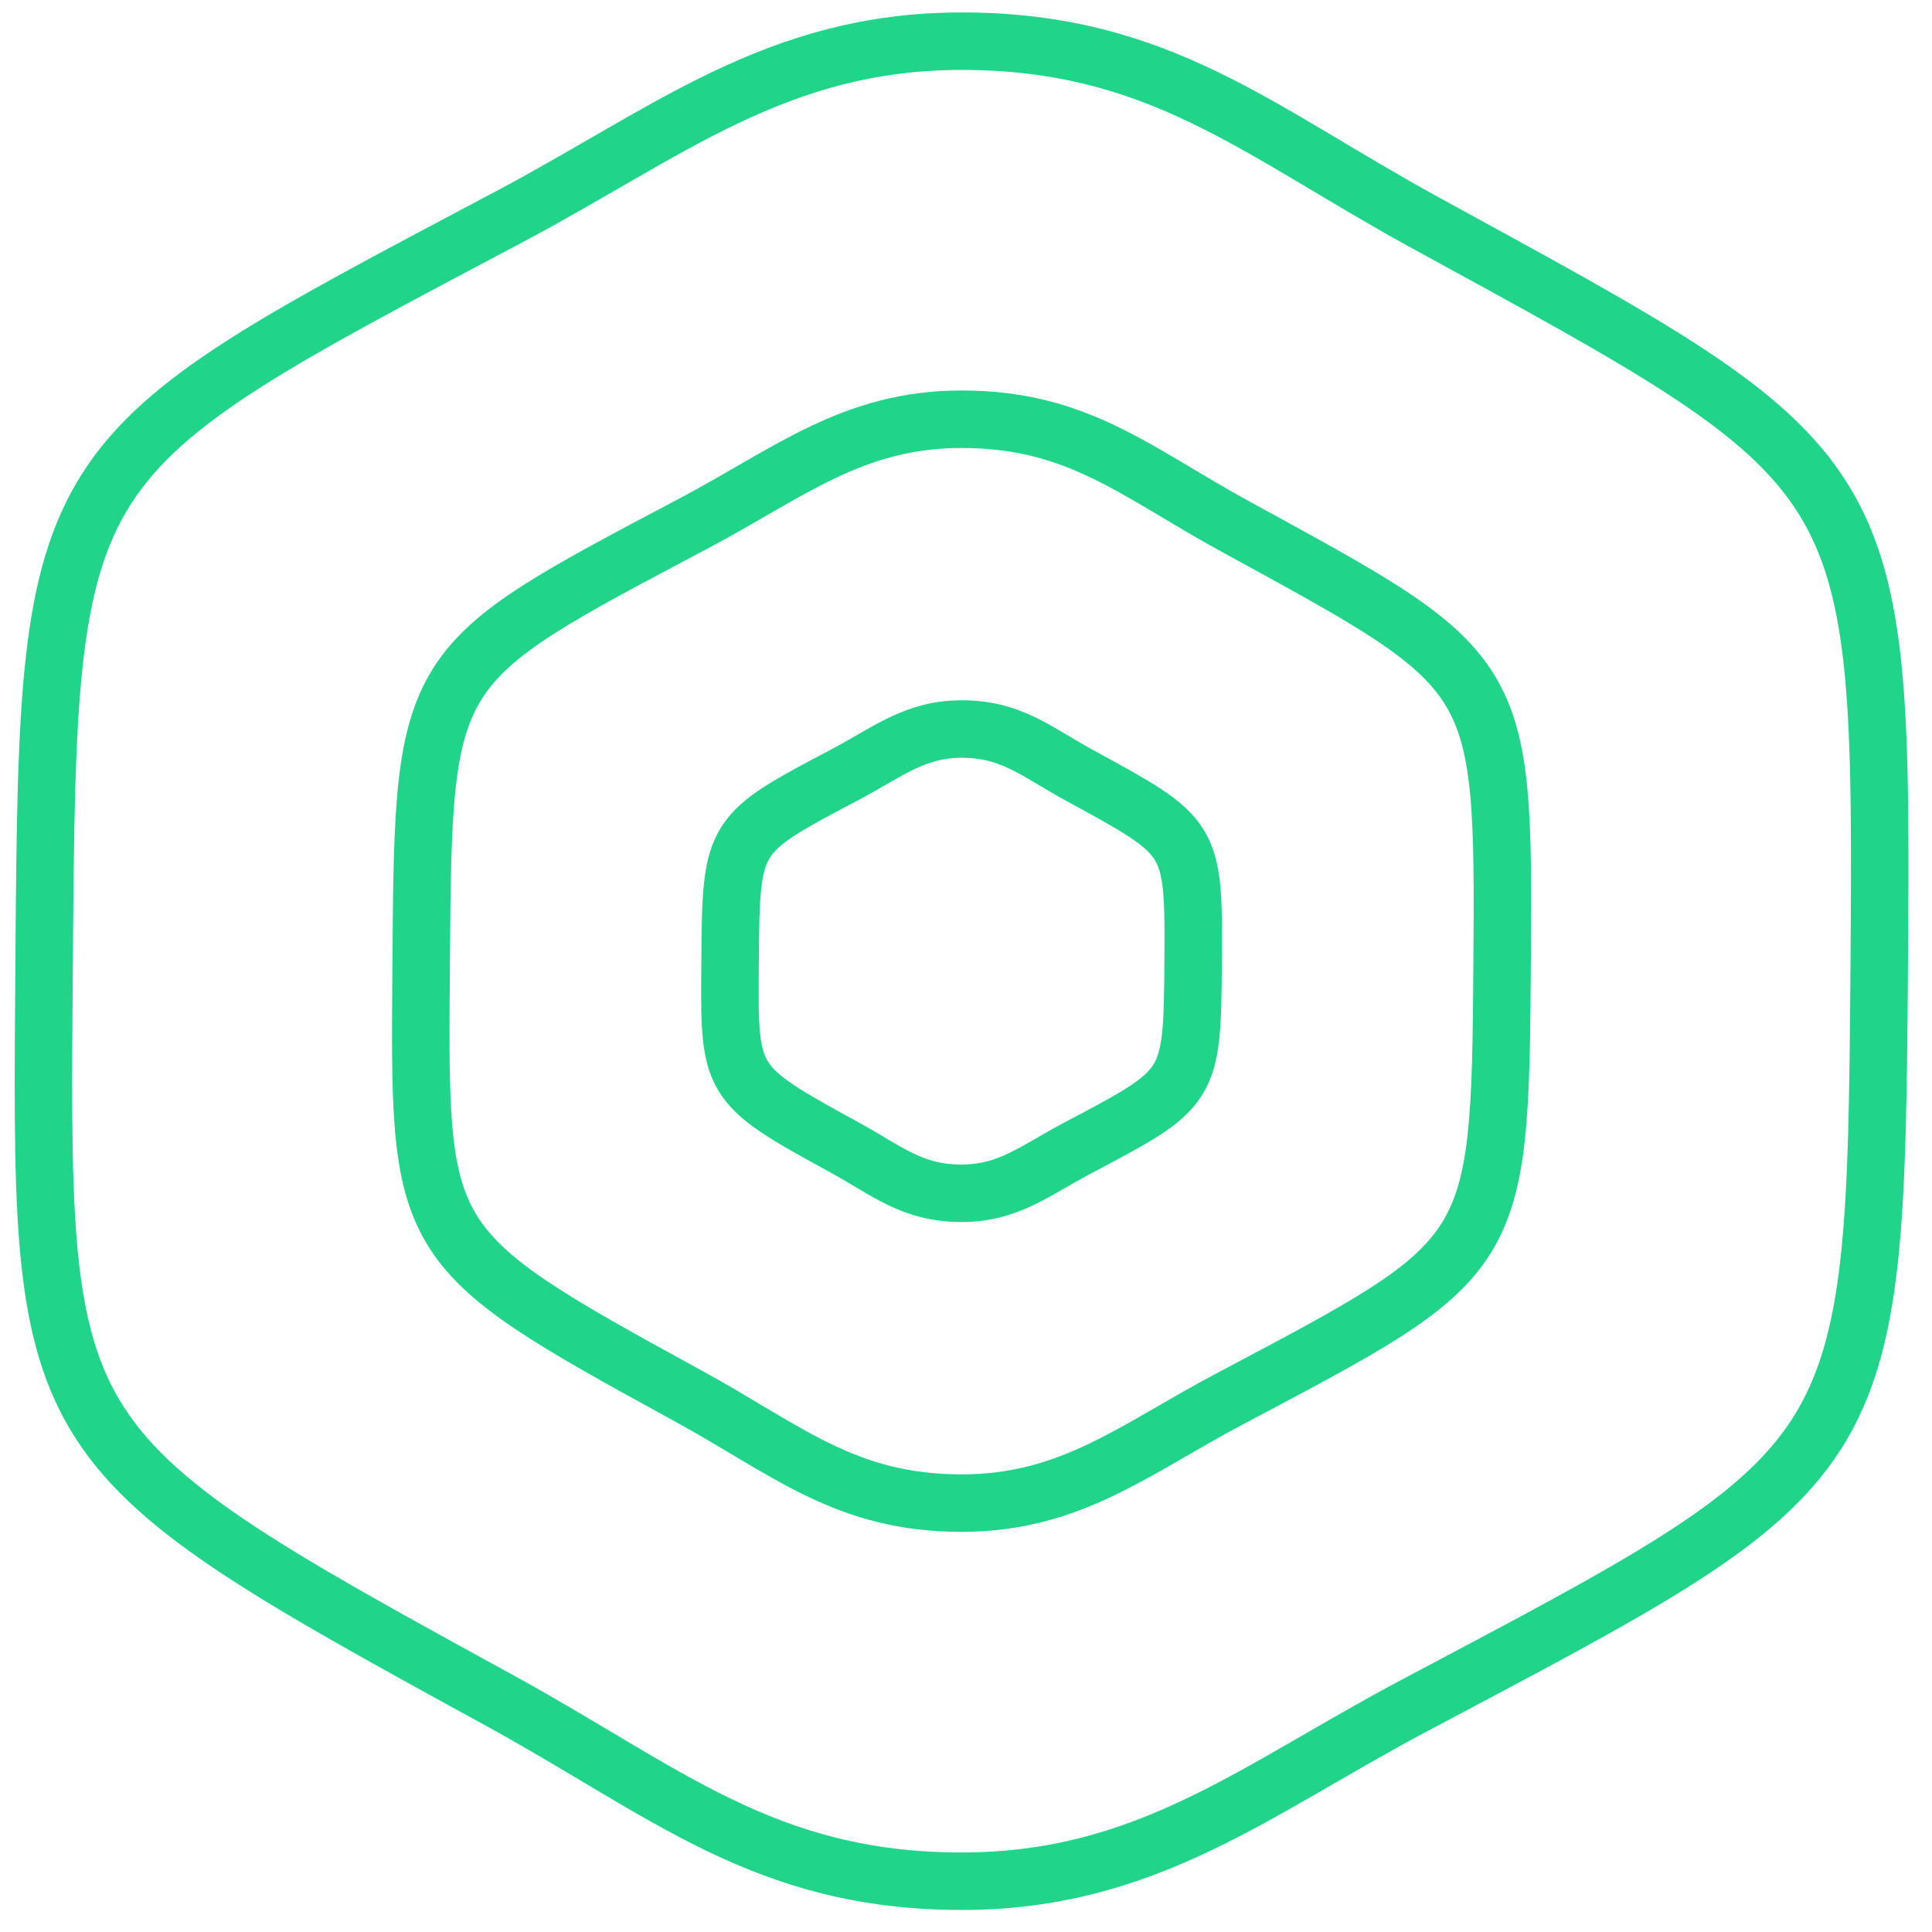
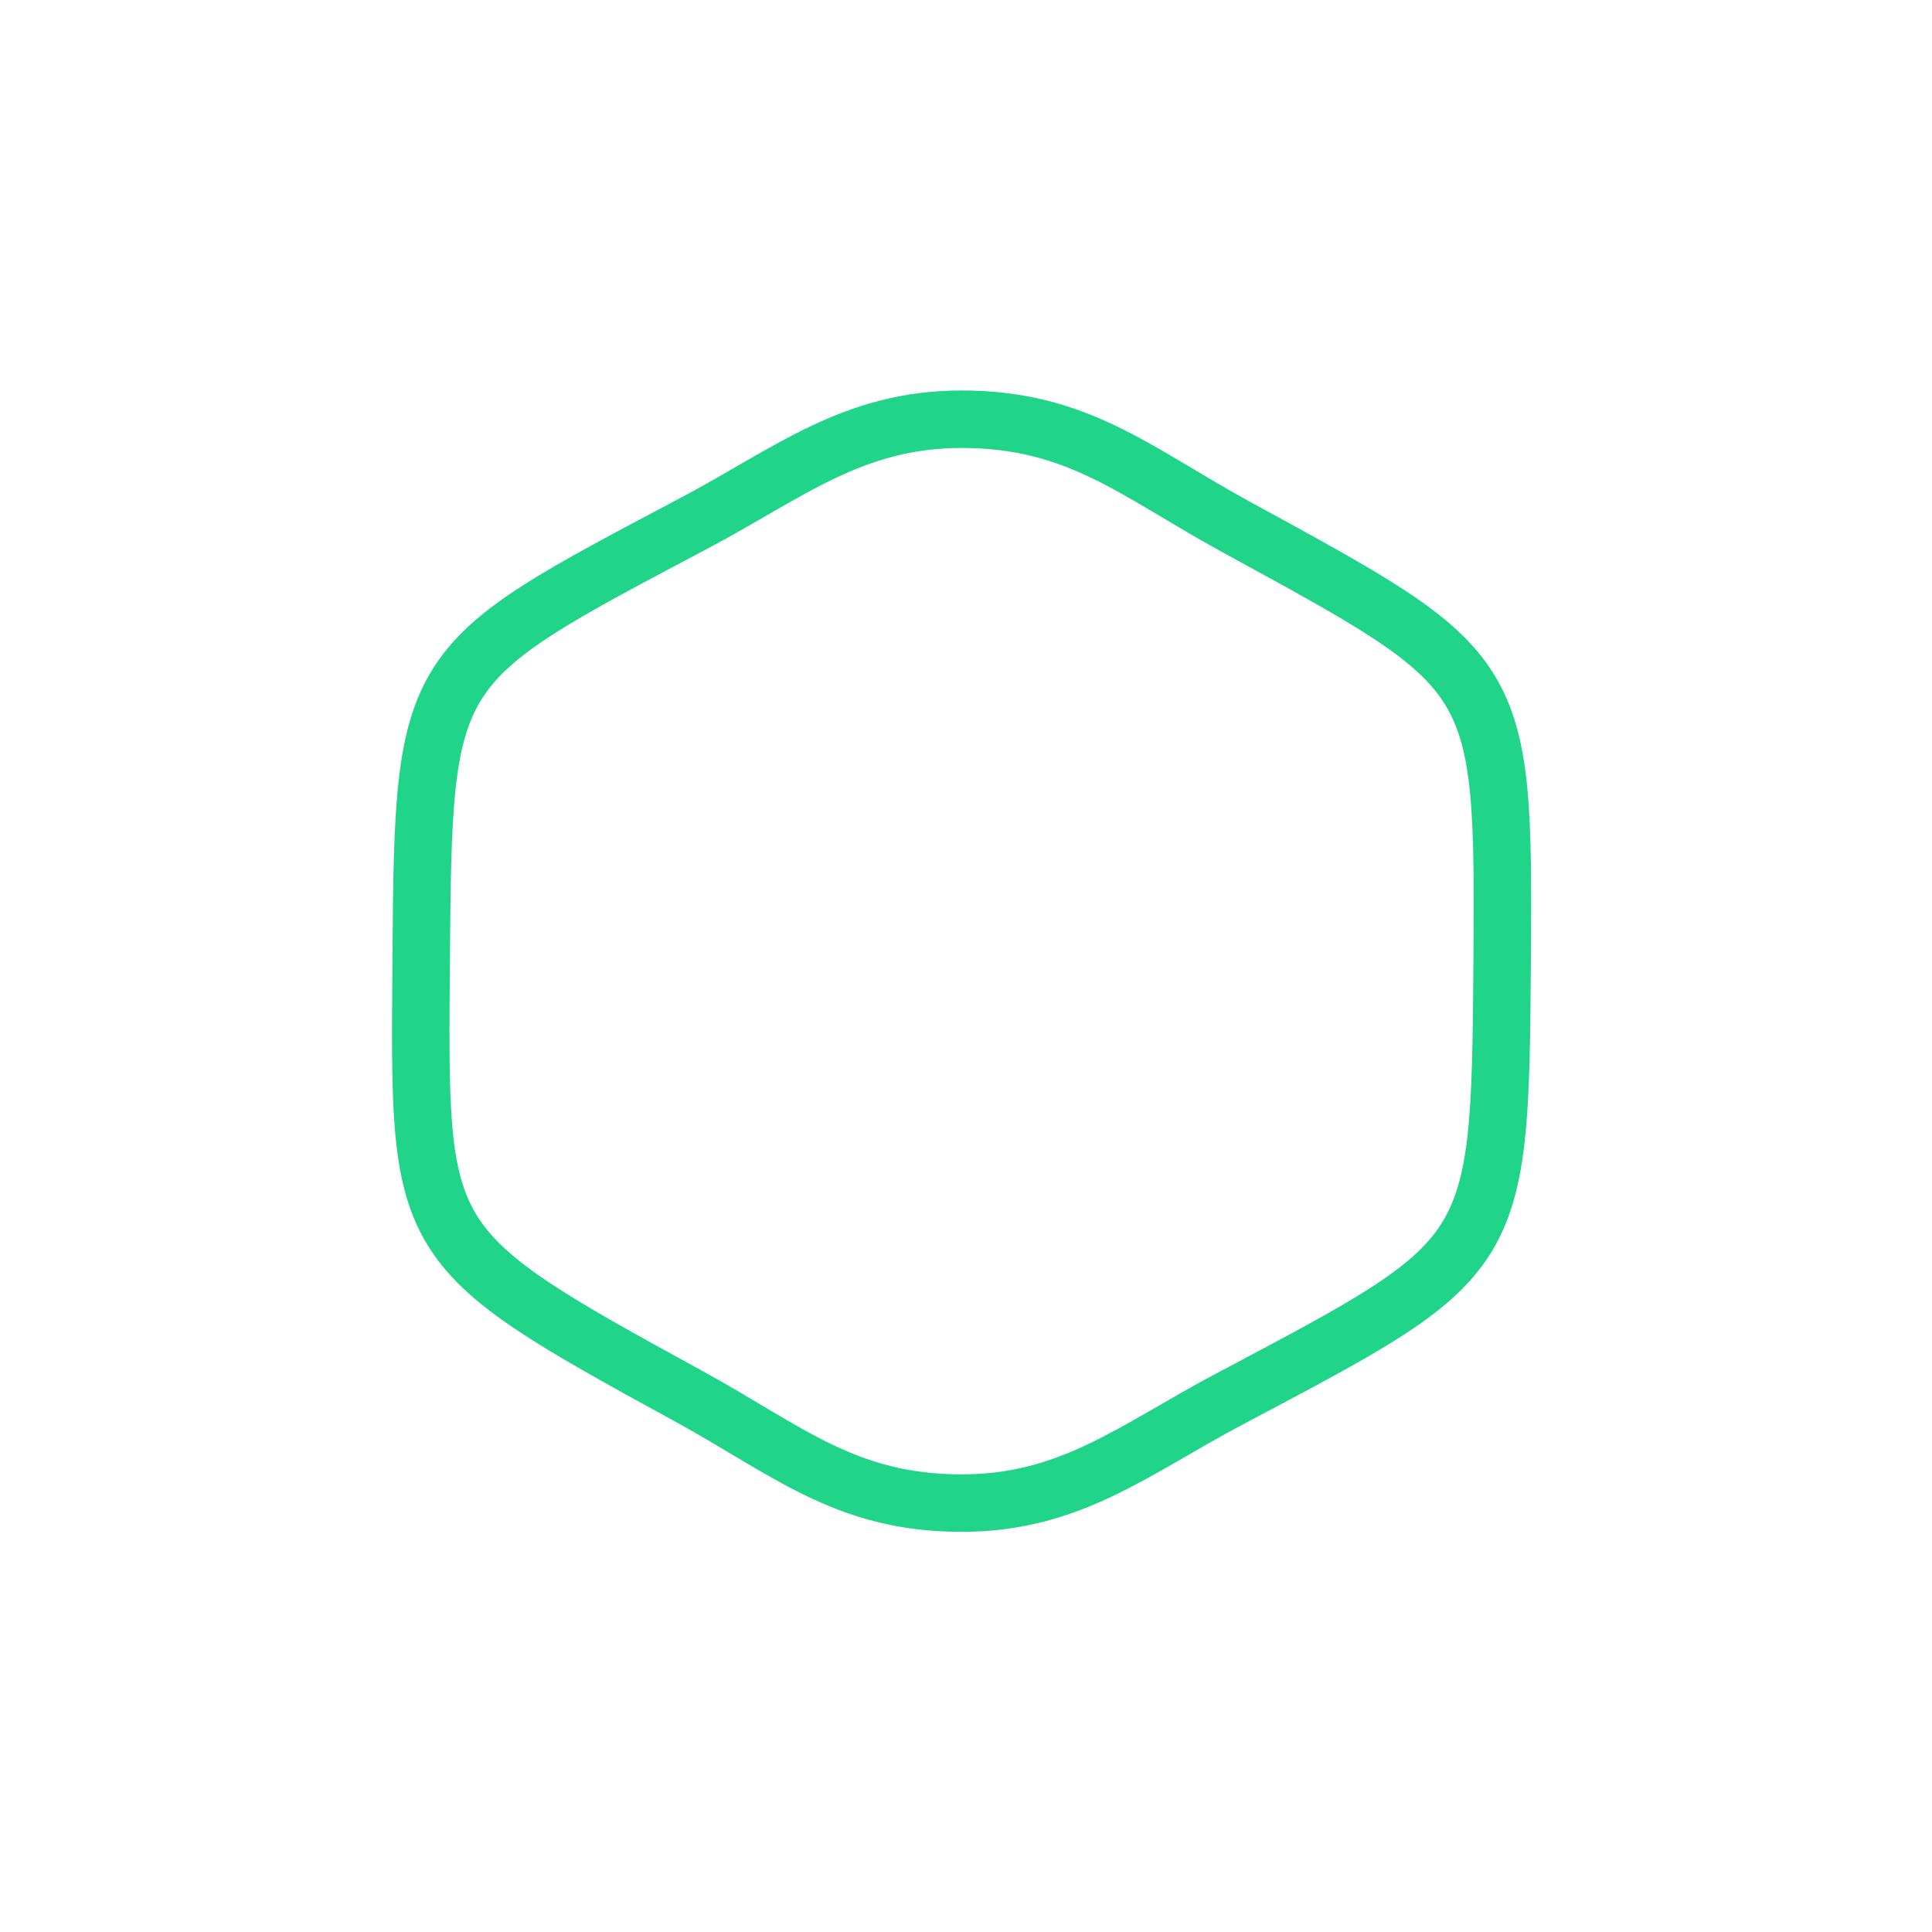
<svg xmlns="http://www.w3.org/2000/svg" xml:space="preserve" width="0.7in" height="0.7in" version="1.1" style="shape-rendering:geometricPrecision; text-rendering:geometricPrecision; image-rendering:optimizeQuality; fill-rule:evenodd; clip-rule:evenodd" viewBox="0 0 699.99 699.99">
  <defs>
    <style type="text/css">
   
    .str0 {stroke:#20D489;stroke-width:20.83;stroke-linecap:round;stroke-linejoin:round;stroke-miterlimit:2.613}
    .fil0 {fill:none}
   
  </style>
  </defs>
  <g id="Layer_x0020_1">
    <g id="_2008908387872">
-       <path class="fil0 str0" d="M348.44 14.92c71.51,0 107.07,32.48 168.19,65.91 163.81,89.61 165.57,87.44 164.24,269.55 -1.34,182.06 -3.11,179.94 -168.19,267.43 -58.02,30.74 -97.23,63.78 -164.24,63.78 -71.51,0 -107.07,-32.48 -168.19,-65.91 -168.6,-92.23 -165.54,-92.58 -164.24,-269.55 1.34,-182.06 3.11,-179.94 168.19,-267.43 58.02,-30.74 97.23,-63.78 164.24,-63.78z" />
      <path class="fil0 str0" d="M348.42 151.89c42.13,0 63.08,19.13 99.08,38.83 96.5,52.78 97.54,51.51 96.74,158.78 -0.79,107.25 -1.83,106 -99.07,157.53 -34.17,18.11 -57.28,37.57 -96.75,37.57 -42.12,0 -63.07,-19.13 -99.07,-38.83 -99.32,-54.33 -97.51,-54.54 -96.74,-158.78 0.79,-107.25 1.83,-106 99.07,-157.53 34.17,-18.11 57.28,-37.57 96.74,-37.57z" />
-       <path class="fil0 str0" d="M348.41 264.14c18.04,0 27.02,8.2 42.44,16.63 41.33,22.61 41.78,22.06 41.44,68.01 -0.34,45.94 -0.78,45.41 -42.44,67.48 -14.64,7.76 -24.54,16.09 -41.44,16.09 -18.04,0 -27.02,-8.2 -42.44,-16.63 -42.54,-23.27 -41.77,-23.36 -41.44,-68.01 0.34,-45.94 0.79,-45.41 42.44,-67.48 14.64,-7.76 24.53,-16.09 41.44,-16.09z" />
    </g>
  </g>
</svg>